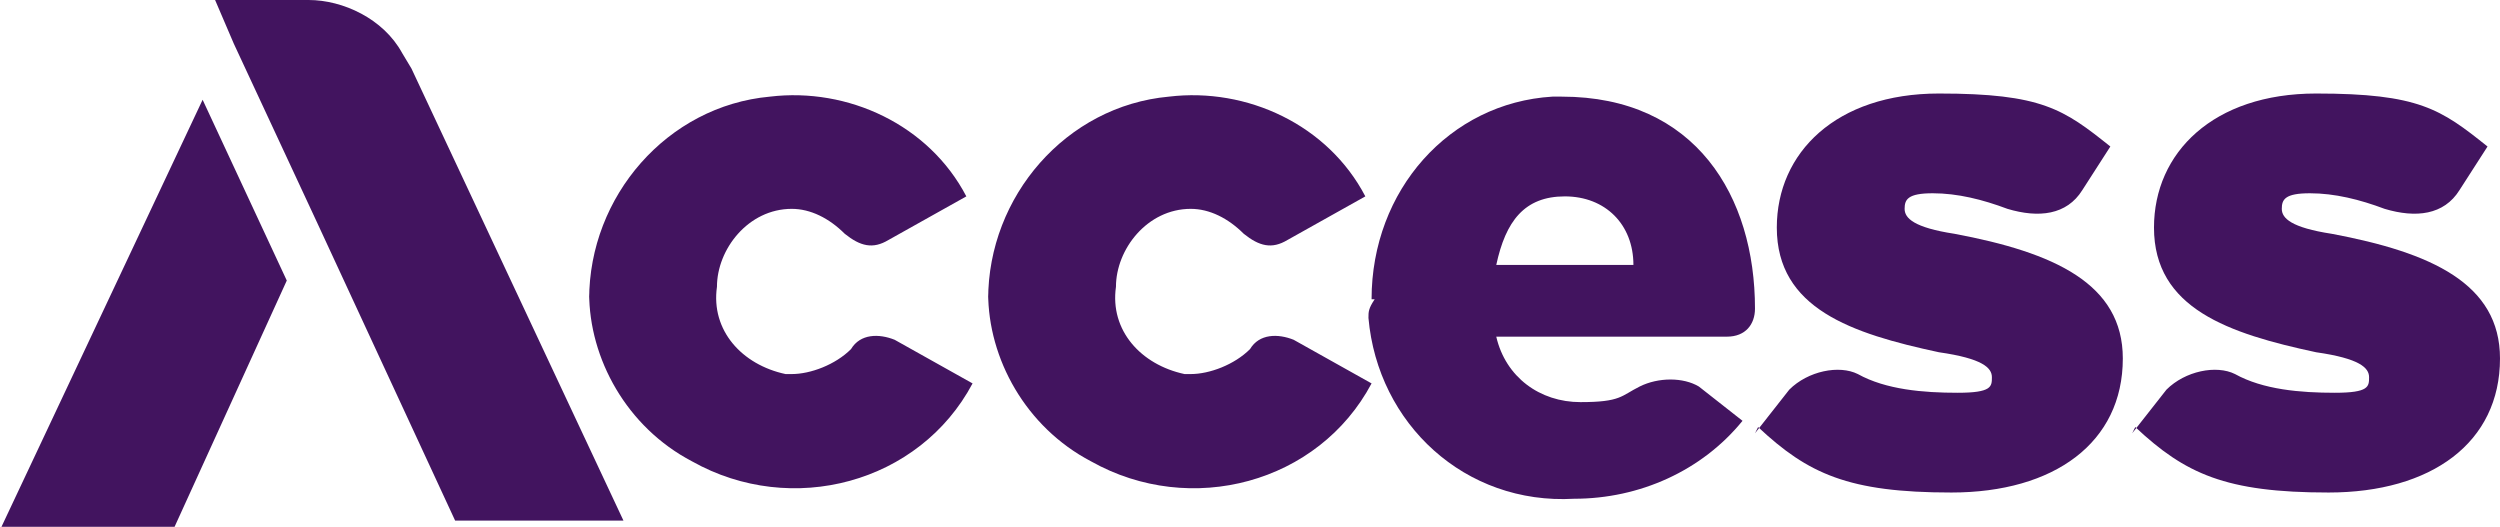
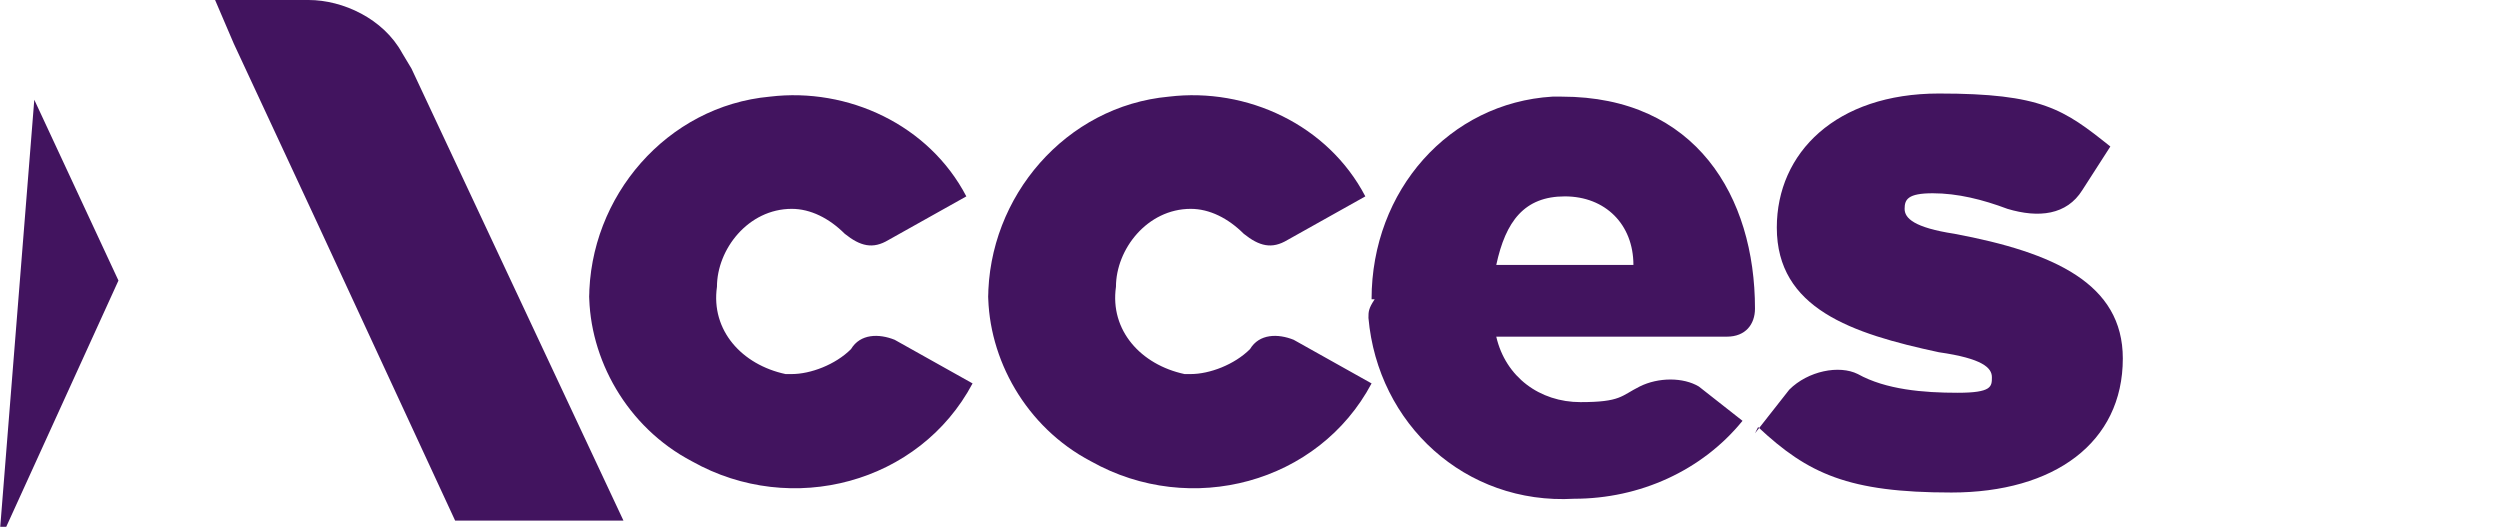
<svg xmlns="http://www.w3.org/2000/svg" viewBox="0 0 80.2 16.9" fill="#42145f">
  <path d="M18.9,9.6h0c0-3.3,2.5-6.2,5.8-6.5,2.5-.3,5.1.9,6.3,3.2h0l-2.5,1.4c-.5.3-.9.2-1.4-.2-.5-.5-1.1-.8-1.7-.8-1.4,0-2.4,1.3-2.4,2.5h0c-.2,1.4.8,2.5,2.2,2.8h.2c.6,0,1.4-.3,1.9-.8.3-.5.9-.5,1.4-.3l2.5,1.4h0c-1.7,3.2-5.8,4.3-9,2.5-2.1-1.1-3.3-3.3-3.3-5.4" />
  <path d="M56.3,13.9l1.1-1.4c.6-.6,1.6-.8,2.2-.5.9.5,2.1.6,3.2.6s1.1-.2,1.1-.5h0c0-.3-.3-.6-1.7-.8-2.8-.6-5.2-1.4-5.2-4h0c0-2.4,1.9-4.3,5.2-4.3s4,.5,5.5,1.7h0l-.9,1.4c-.5.8-1.4.9-2.4.6-.8-.3-1.6-.5-2.4-.5s-.9.2-.9.5h0c0,.3.3.6,1.6.8,3.2.6,5.4,1.6,5.4,4h0c0,2.7-2.2,4.3-5.5,4.3s-4.6-.6-6.2-2.1h0" />
-   <path d="M68.4,13.9l1.1-1.4c.6-.6,1.6-.8,2.2-.5.9.5,2.1.6,3.2.6s1.1-.2,1.1-.5h0c0-.3-.3-.6-1.7-.8-2.8-.6-5.2-1.4-5.2-4h0c0-2.4,1.9-4.3,5.2-4.3s4,.5,5.5,1.7h0l-.9,1.4c-.5.8-1.4.9-2.4.6-.8-.3-1.6-.5-2.4-.5s-.9.2-.9.5h0c0,.3.3.6,1.6.8,3.2.6,5.4,1.6,5.4,4h0c0,2.7-2.2,4.3-5.5,4.3s-4.6-.6-6.2-2.1h0" />
  <path d="M31.7,9.6h0c0-3.3,2.5-6.2,5.8-6.5,2.5-.3,5.1.9,6.3,3.2h0l-2.5,1.4c-.5.3-.9.2-1.4-.2-.5-.5-1.1-.8-1.7-.8-1.4,0-2.4,1.3-2.4,2.5h0c-.2,1.4.8,2.5,2.2,2.8h.2c.6,0,1.4-.3,1.9-.8.3-.5.9-.5,1.4-.3l2.5,1.4h0c-1.7,3.2-5.8,4.3-9,2.5-2.1-1.1-3.3-3.3-3.3-5.4" />
  <path d="M44,9.6h0c0-3.5,2.5-6.3,5.8-6.5h.3c4.3,0,6.2,3.2,6.2,6.8h0c0,.5-.3.9-.9.9h-7.4c.3,1.3,1.4,2.1,2.7,2.1s1.3-.2,1.9-.5,1.4-.3,1.9,0l1.4,1.1c-1.3,1.6-3.3,2.5-5.4,2.5-3.5.2-6.3-2.4-6.6-5.8,0-.2,0-.3.2-.6M52.4,8.5c0-1.3-.9-2.2-2.2-2.2s-1.9.8-2.2,2.2h4.4Z" />
  <path d="M13.2,2.2l-.3-.5h0c-.6-1.1-1.9-1.7-3-1.7h-3l.6,1.4,2.7,5.8,4.4,9.5h5.4S13.2,2.2,13.2,2.2Z" />
-   <path d="M.2,16.9h5.4l3.6-7.9-2.7-5.8L0,17h.2Z" />
+   <path d="M.2,16.9l3.6-7.9-2.7-5.8L0,17h.2Z" />
</svg>